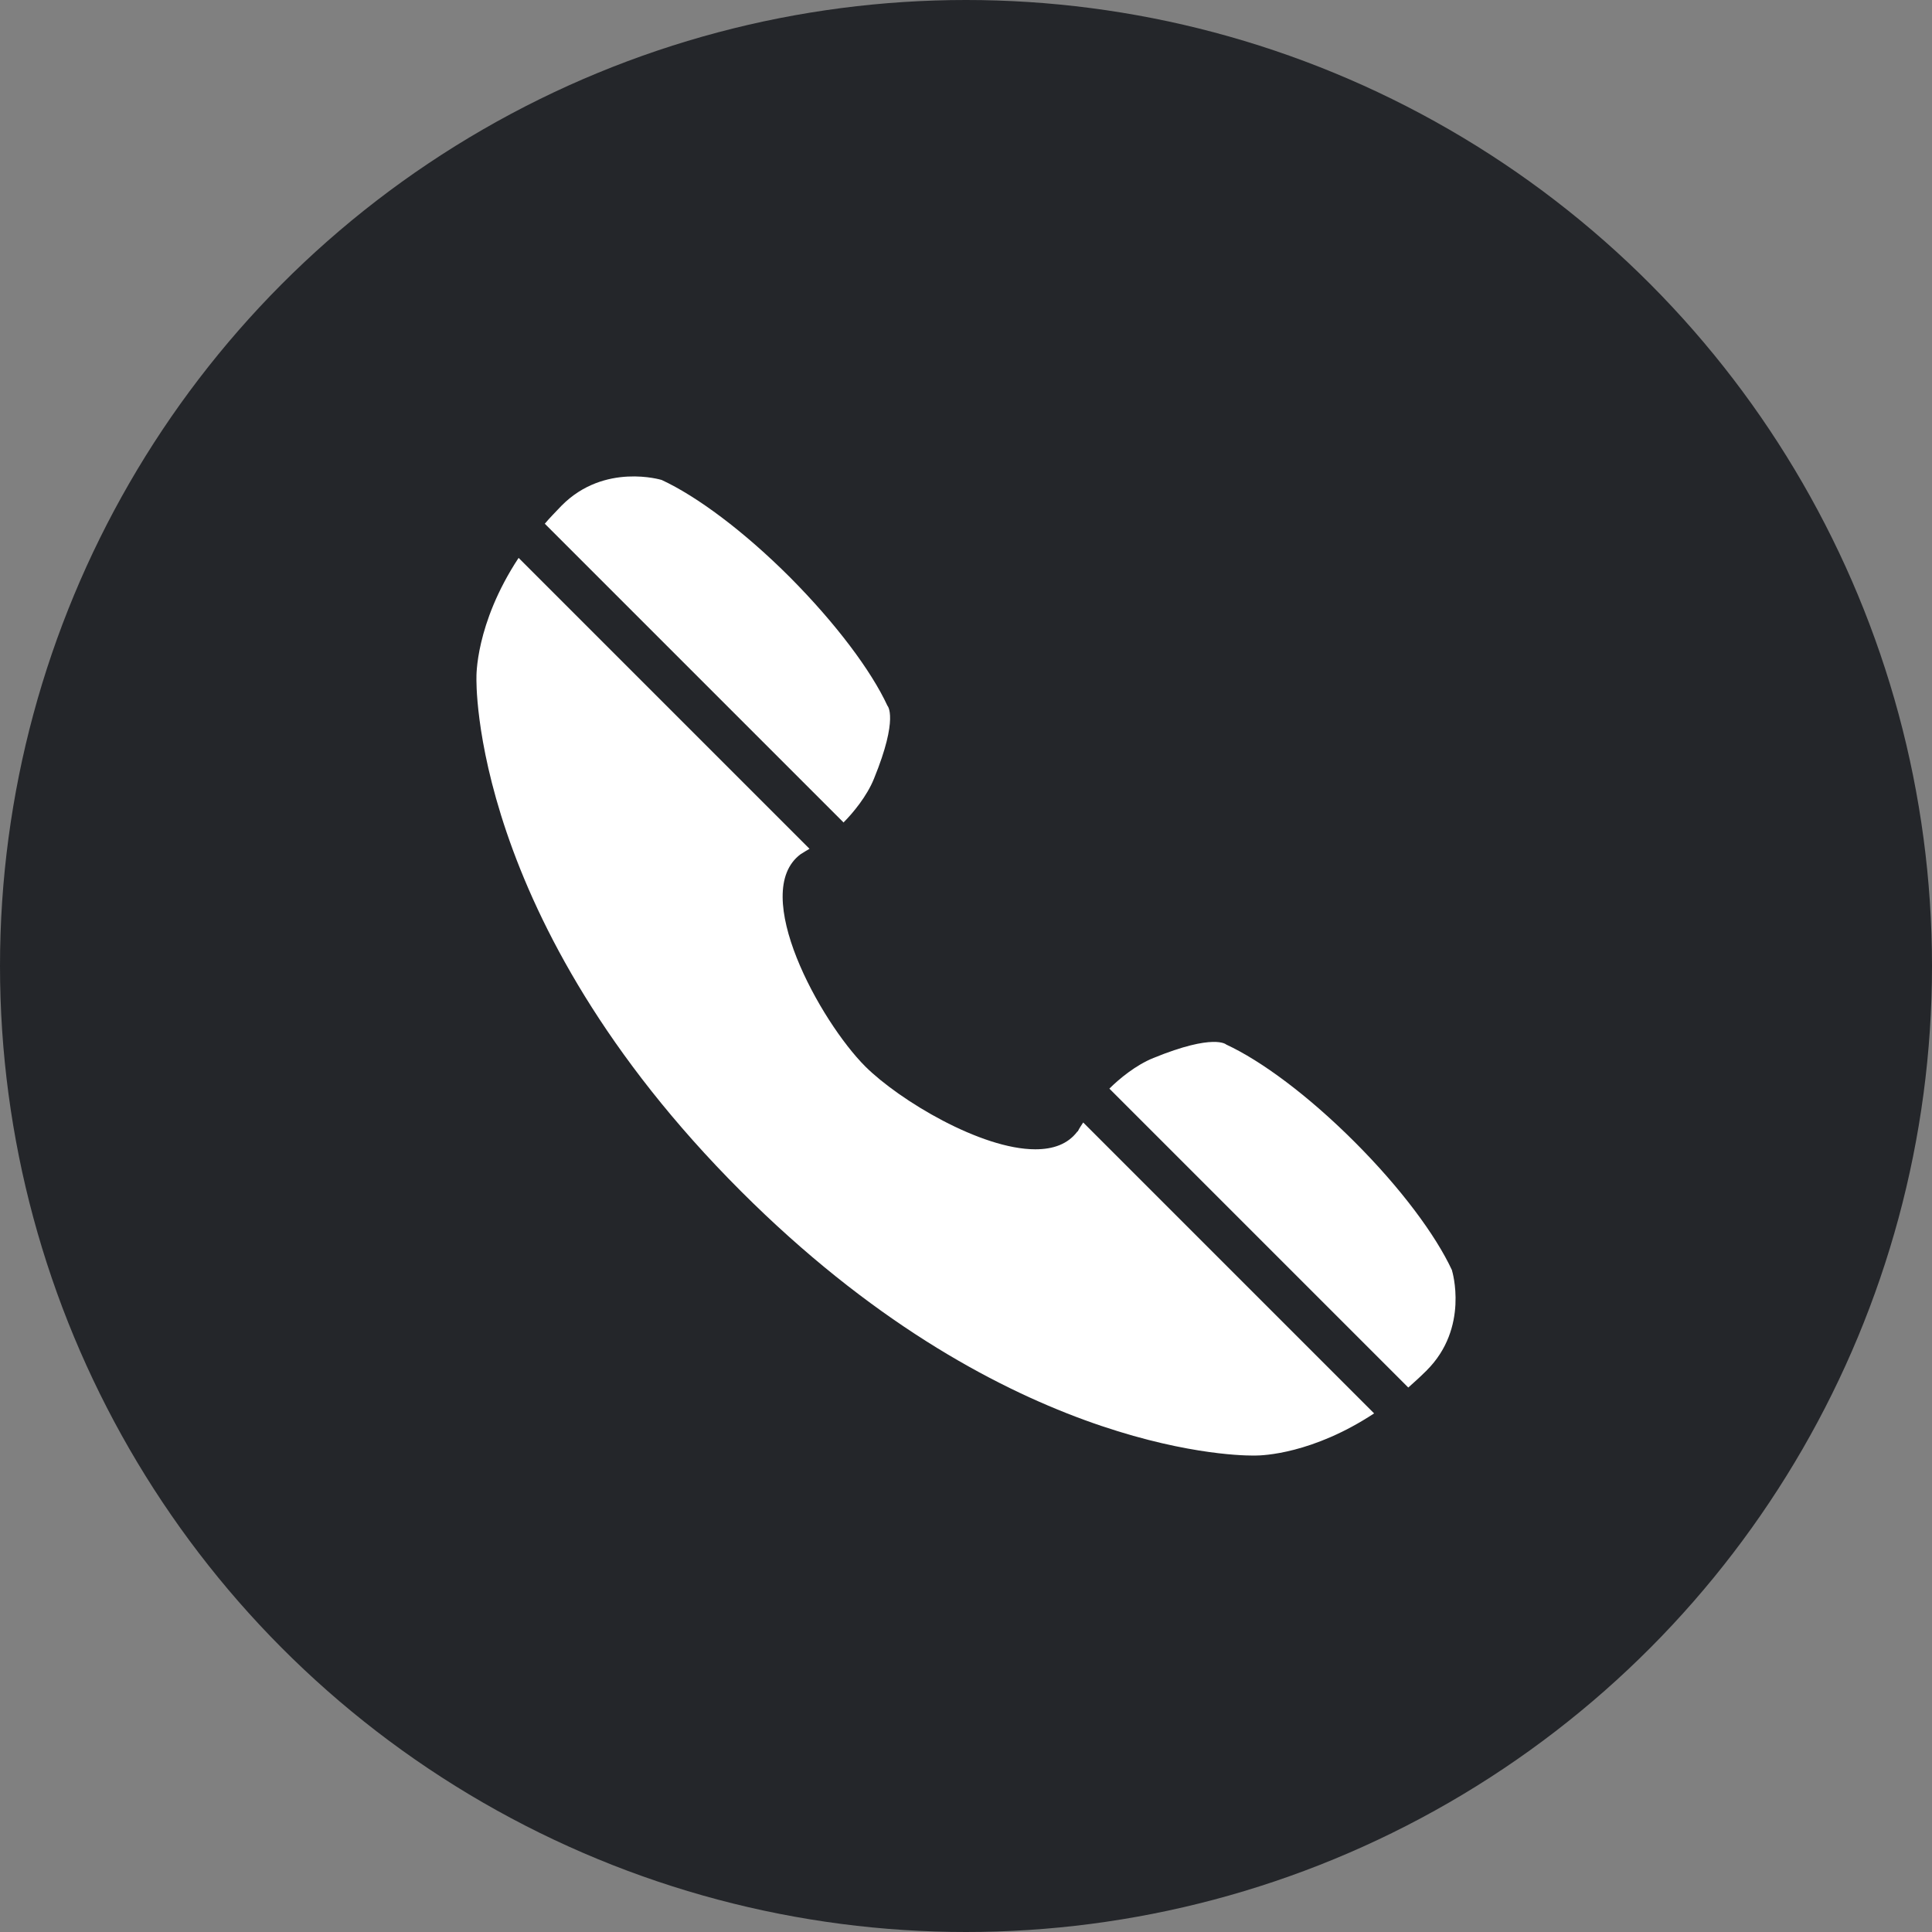
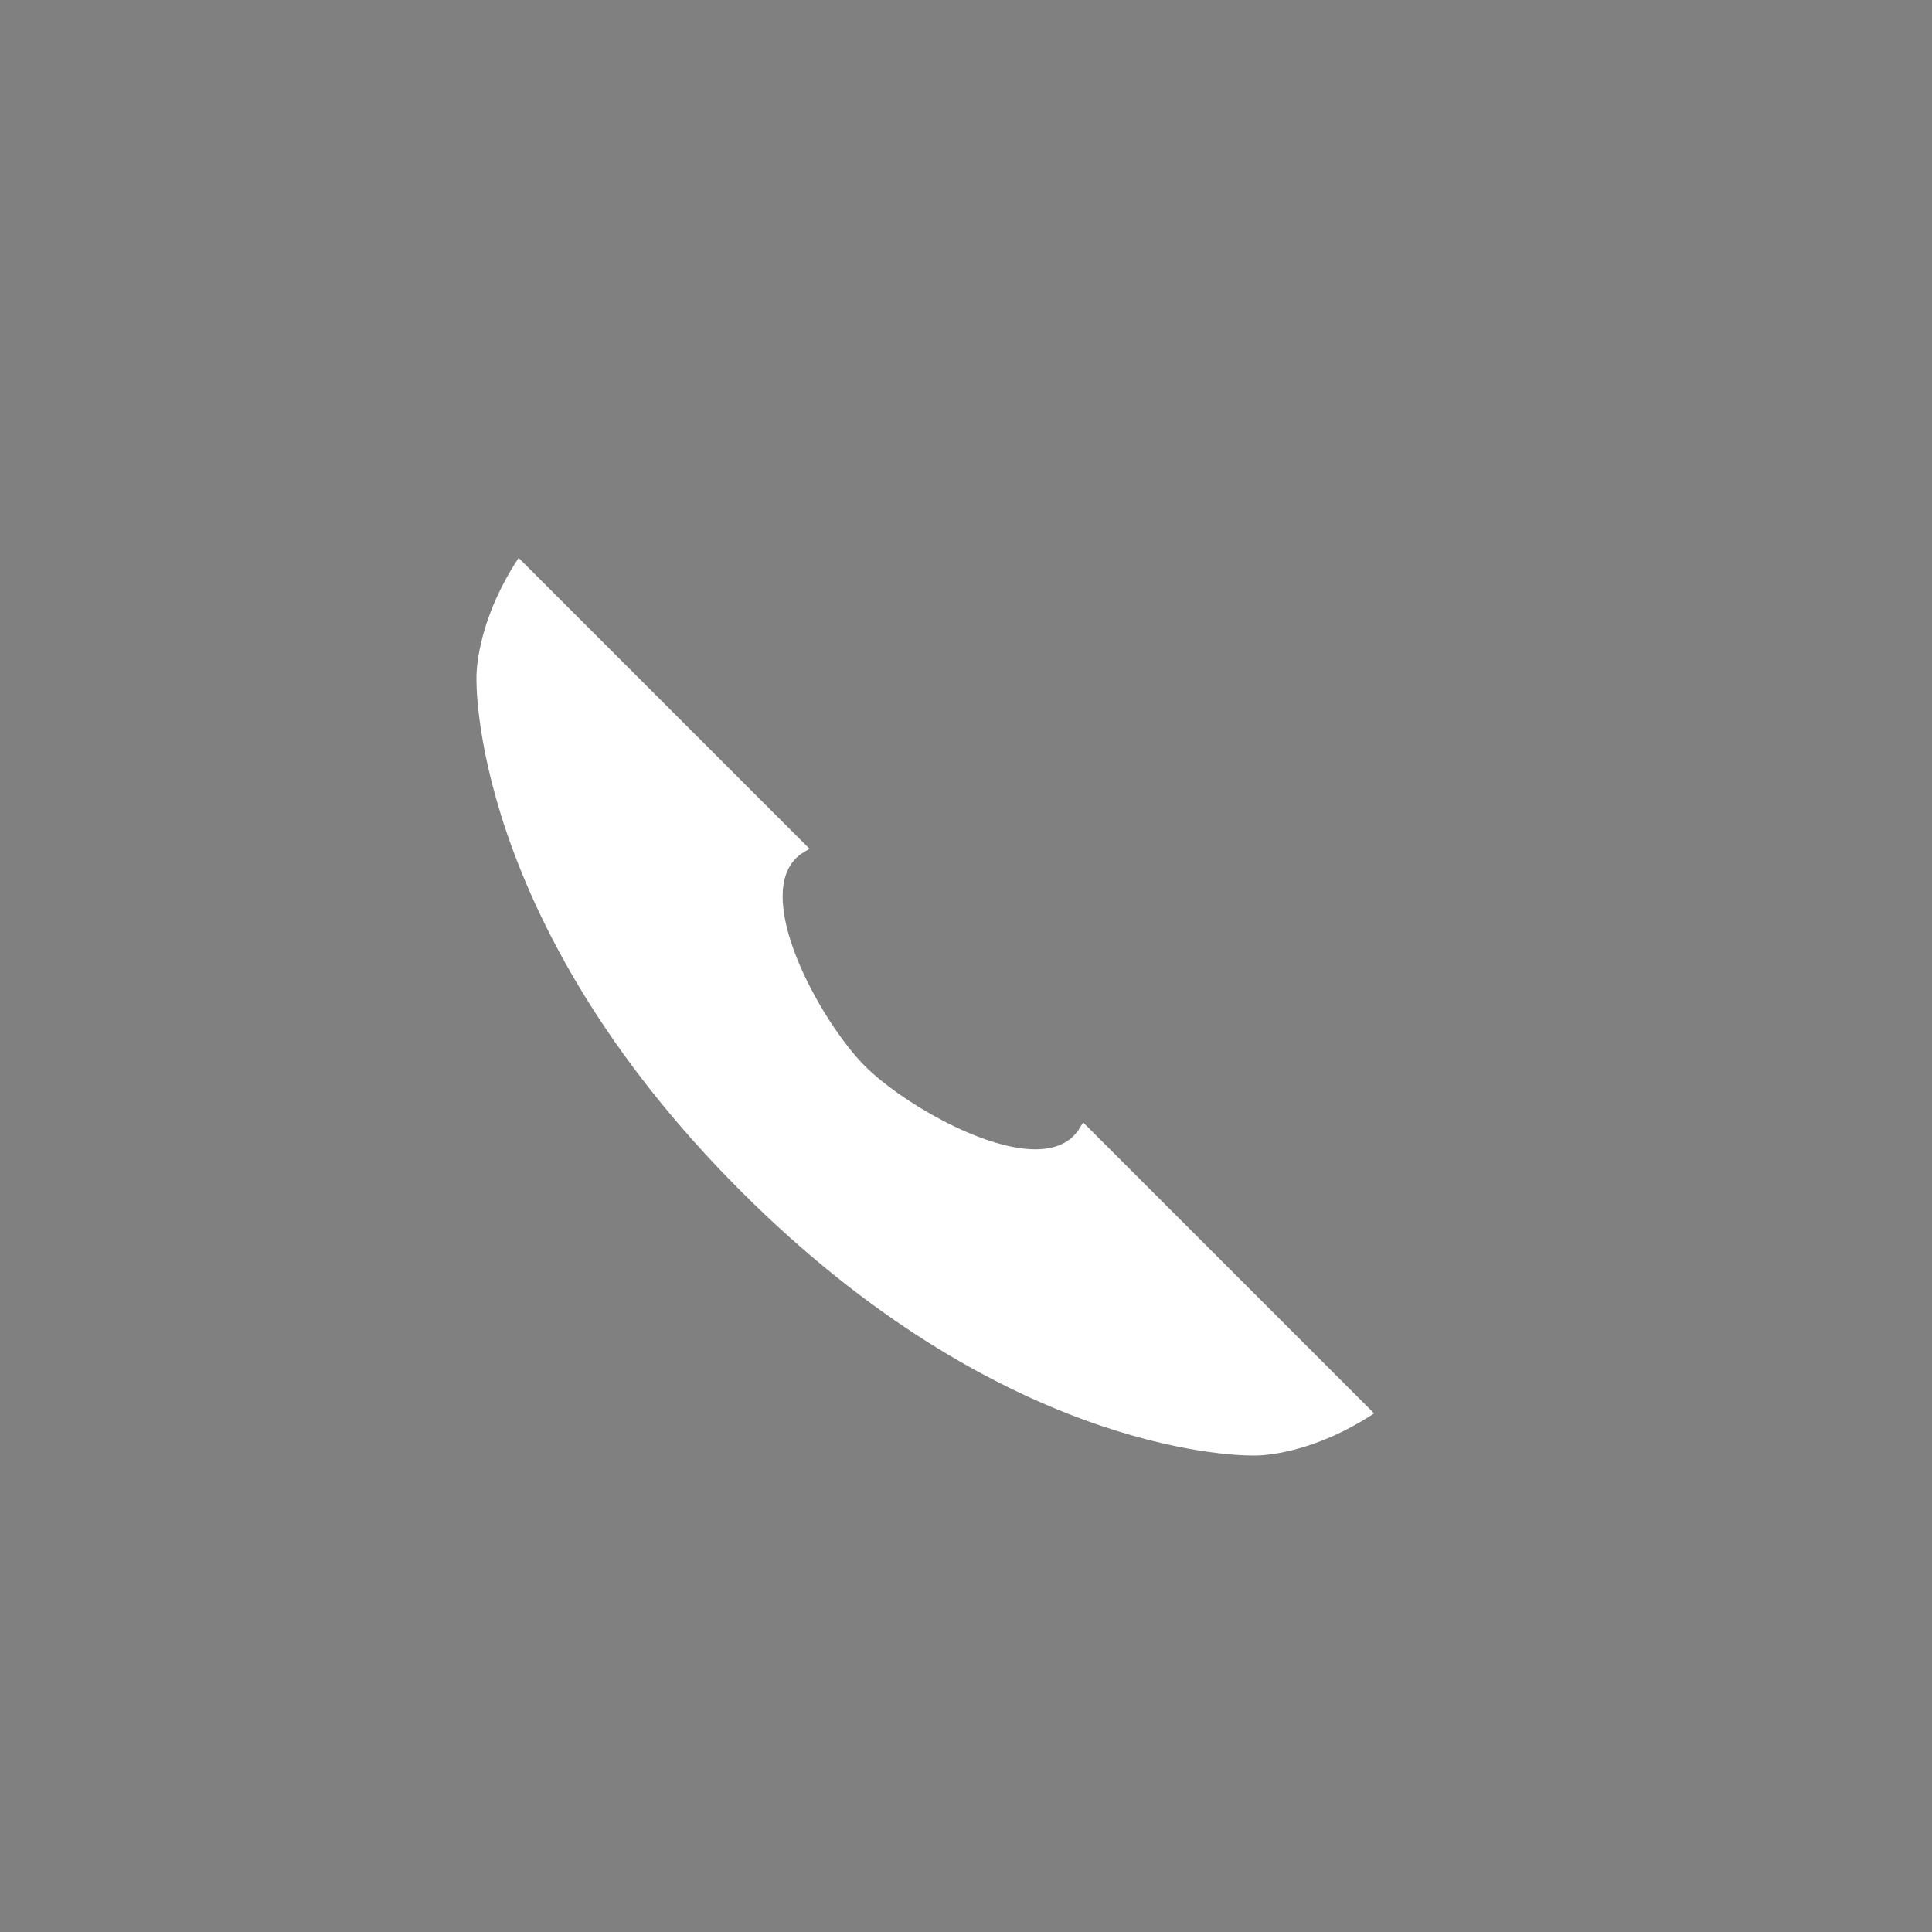
<svg xmlns="http://www.w3.org/2000/svg" id="Livello_1" data-name="Livello 1" viewBox="0 0 60.5 60.5">
  <rect x="0" y="0" width="60.5" height="60.5" fill="#808080" stroke="none" />
  <defs>
    <style>
      .cls-1 {
        fill: #fff;
      }

      .cls-2 {
        fill: #24262a;
      }
    </style>
  </defs>
-   <circle class="cls-2" cx="30.25" cy="30.25" r="30.25" />
  <g>
-     <path class="cls-1" d="M26.41,25.76c.3-.3,.74-.83,.96-1.38,.78-1.91,.42-2.28,.42-2.28-.51-1.1-1.61-2.57-3.05-4.02-1.45-1.45-2.92-2.54-4.02-3.05,0,0-1.79-.55-3.13,.8,0,0,0,0-.01,.01,0,0,0,0,0,0h0c-.18,.19-.36,.37-.52,.56l9.36,9.36Z" />
-     <path class="cls-1" d="M45.47,39.78c-.51-1.1-1.6-2.57-3.05-4.02-1.45-1.45-2.92-2.54-4.02-3.05,0,0-.37-.36-2.28,.42-.55,.22-1.08,.66-1.38,.96l9.36,9.36c.18-.16,.37-.33,.56-.52h0s0,0,0,0c.01-.01,.02,0,.01-.01,1.35-1.34,.8-3.13,.8-3.13Z" />
    <path class="cls-1" d="M33.74,35.43c-.3,.4-.76,.56-1.32,.56-1.7,0-4.25-1.53-5.32-2.59-1.42-1.42-3.64-5.45-2.03-6.65,.09-.06,.18-.11,.28-.17l-9.11-9.11c-1.37,2.08-1.32,3.75-1.32,3.75,0,0-.24,7.56,8.28,16.08,8.07,8.07,15.28,8.28,16.02,8.28h.09c.23,0,1.79-.05,3.72-1.32l-9.11-9.11c-.06,.09-.12,.18-.17,.28Z" />
  </g>
</svg>